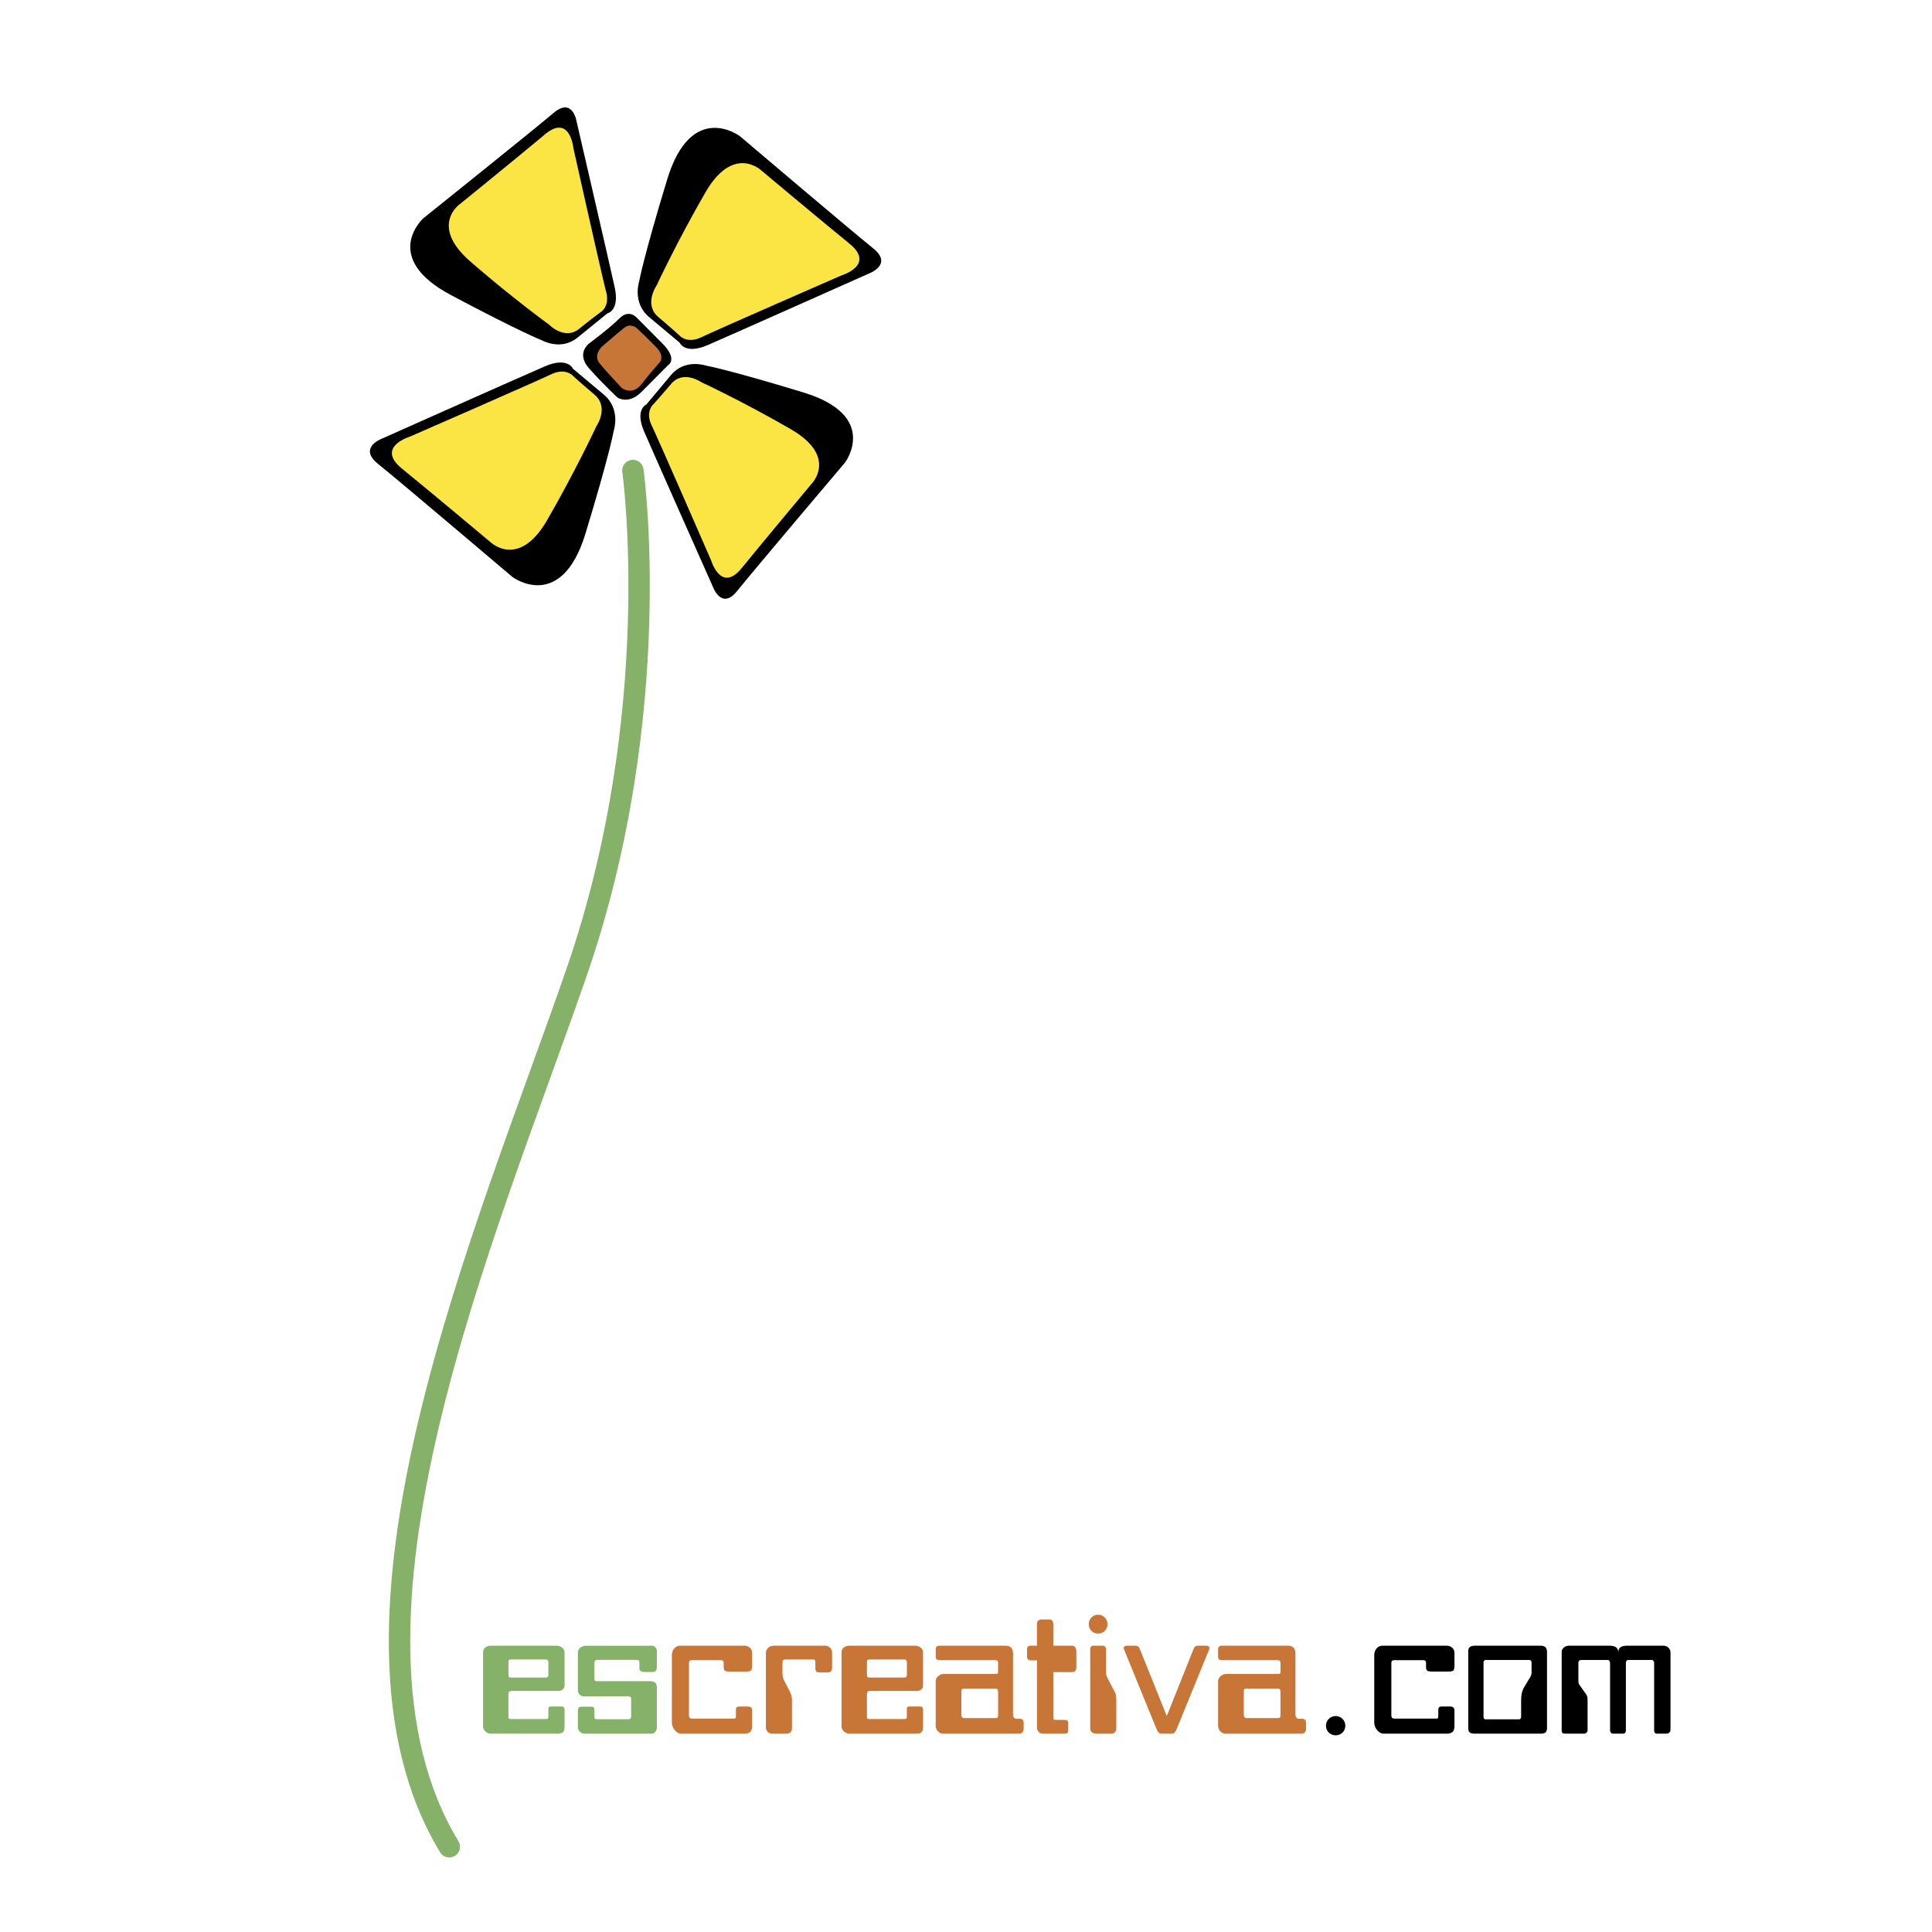
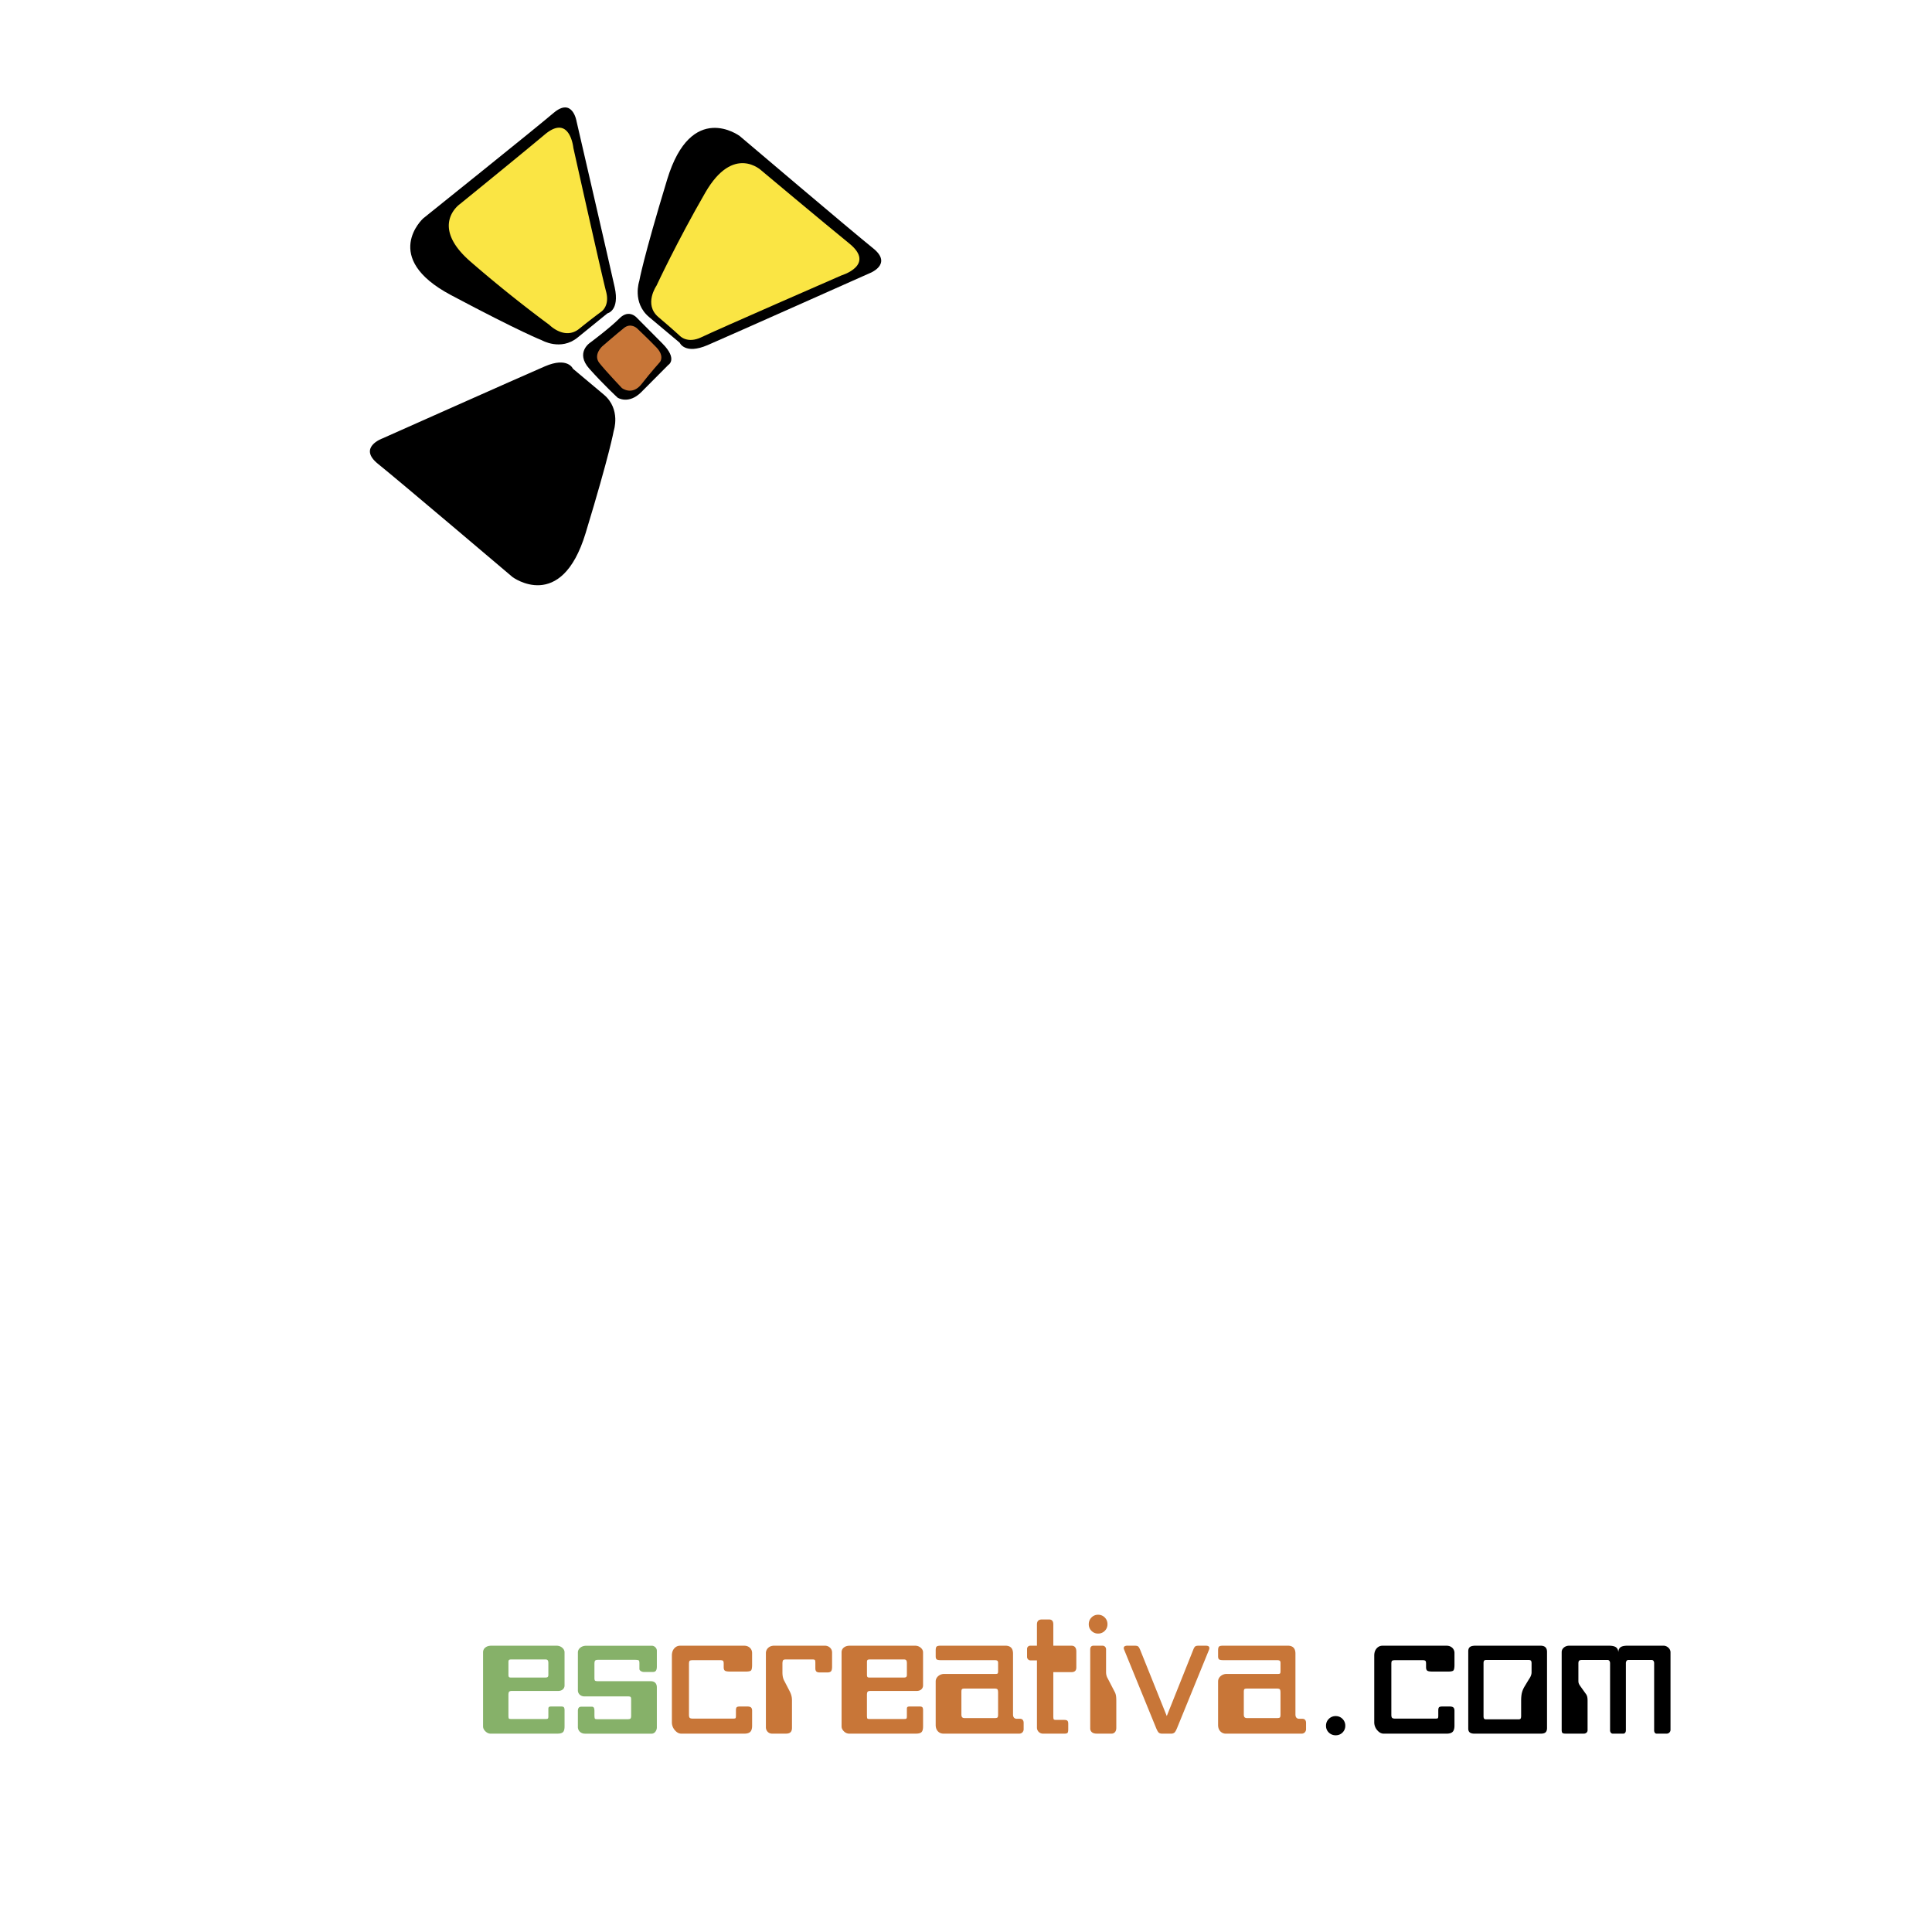
<svg xmlns="http://www.w3.org/2000/svg" width="2500" height="2500" viewBox="0 0 192.756 192.756">
  <path fill-rule="evenodd" clip-rule="evenodd" fill="#fff" d="M0 0h192.756v192.756H0V0z" />
  <path d="M51.034 165.563c-.117 0-.197.017-.241.048-.044.033-.065.101-.065.207v1.261c0 .123.017.201.052.236.035.036.099.054.193.054h3.439c.111 0 .189-.02.232-.058.044-.038.066-.109.066-.216v-1.172c0-.129-.022-.221-.066-.276-.043-.056-.121-.084-.232-.084h-3.378zm-2.085 7.404c-.187 0-.358-.077-.516-.229s-.237-.317-.237-.493v-7.389c0-.201.076-.361.228-.483.152-.121.356-.181.613-.181h6.485c.222 0 .41.066.567.199s.236.288.236.465v3.287a.516.516 0 0 1-.175.409c-.116.103-.273.153-.471.153h-4.594c-.14 0-.235.024-.285.075-.05.05-.074.163-.074.34v1.986c0 .183.011.295.035.336.023.041.088.062.193.062H54.464c.111 0 .179-.018.206-.053s.04-.108.04-.222v-.742c0-.082.019-.141.057-.176.038-.036.12-.054.249-.054h.969c.134 0 .224.026.271.08.046.053.07.153.07.301v1.605c0 .276-.051.466-.153.568-.103.103-.284.154-.546.154h-6.678v.002zM58.376 172.967a.721.721 0 0 1-.522-.189.66.66 0 0 1-.198-.497v-1.571c0-.147.028-.256.084-.327.055-.07.142-.105.259-.105h1.044c.094 0 .162.032.203.097.041.065.061.177.061.336v.469c.006.159.022.257.048.292s.107.053.241.053h3.031c.14 0 .232-.022.276-.066.044-.045.066-.138.066-.278v-1.658c0-.104-.02-.178-.057-.216-.038-.038-.133-.057-.285-.057h-4.303a.683.683 0 0 1-.483-.172.583.583 0 0 1-.185-.445v-3.757c0-.194.081-.357.242-.487.161-.13.367-.194.619-.194h6.501c.14 0 .26.05.363.15a.481.481 0 0 1 .153.354v1.57c0 .187-.03.324-.091.413-.062.087-.162.131-.302.131h-.874a.58.58 0 0 1-.337-.093c-.091-.062-.136-.133-.136-.214v-.544c0-.164-.02-.264-.058-.298-.038-.035-.156-.056-.355-.062h-3.697c-.152 0-.252.024-.302.074s-.075.165-.075.346v1.383c0 .142.02.231.057.27.038.039.145.059.32.059h5.238c.199 0 .35.054.455.163.105.108.157.26.157.454v3.968a.71.71 0 0 1-.153.462.457.457 0 0 1-.363.189h-6.642v-.003z" fill-rule="evenodd" clip-rule="evenodd" fill="#86b169" />
  <path d="M67.97 172.967c-.234 0-.447-.116-.643-.349a1.192 1.192 0 0 1-.293-.789v-6.651c0-.294.078-.532.236-.714s.359-.272.604-.272h6.356c.24 0 .435.069.583.206.15.138.224.316.224.533v1.172c0 .3-.037.486-.109.561-.074.073-.251.109-.532.109H72.87c-.286 0-.469-.03-.548-.092-.08-.062-.119-.173-.119-.331v-.379c0-.13-.02-.218-.062-.265-.041-.047-.14-.07-.298-.07h-2.691c-.187 0-.302.021-.347.066-.043.044-.066.148-.066.312v5.073c0 .153.026.255.08.306.052.05.163.074.333.074h3.947c.158 0 .252-.015.281-.044.03-.029.044-.118.044-.265v-.504c0-.164.026-.271.079-.322.053-.05.164-.075.333-.075h.72c.175 0 .3.033.374.098.072.064.109.177.109.336v1.481c0 .283-.06.485-.18.609-.12.123-.317.185-.593.185H67.97v.001zM76.413 172.314v-7.362a.71.71 0 0 1 .233-.549c.155-.142.358-.212.61-.212h5.026c.21 0 .385.064.524.194.14.13.21.293.21.487v1.41c0 .229-.035.383-.105.462-.07.078-.198.118-.384.118h-.734c-.164 0-.279-.032-.345-.096-.067-.065-.101-.171-.101-.317v-.562c0-.146-.017-.236-.053-.271-.035-.035-.114-.053-.236-.053H78.37c-.117.006-.195.032-.236.078-.041.048-.064.152-.07.317v.887c0 .183.016.347.048.489.032.144.083.275.152.393l.516.997c.081.159.141.31.179.454.038.144.057.304.057.48v2.725c0 .2-.048.347-.144.44-.096.095-.246.142-.45.142h-1.394a.579.579 0 0 1-.438-.185.644.644 0 0 1-.177-.466zM86.802 165.563c-.117 0-.197.017-.241.048-.043.033-.065.101-.065.207v1.261c0 .123.018.201.053.236.035.036.099.054.193.054h3.439c.111 0 .189-.02.233-.058s.066-.109.066-.216v-1.172c0-.129-.022-.221-.066-.276s-.122-.084-.233-.084h-3.379zm-2.085 7.404a.734.734 0 0 1-.517-.229c-.157-.152-.236-.317-.236-.493v-7.389c0-.201.076-.361.228-.483.152-.121.356-.181.613-.181h6.485c.221 0 .411.066.567.199.157.133.236.288.236.465v3.287a.522.522 0 0 1-.174.409c-.117.103-.273.153-.472.153h-4.593c-.141 0-.235.024-.286.075-.049.05-.074.163-.074.34v1.986c0 .183.011.295.035.336.023.041.087.062.193.062H90.232c.111 0 .18-.018.207-.053s.04-.108.04-.222v-.742c0-.082.019-.141.056-.176.039-.036.122-.054.25-.054h.969c.134 0 .224.026.271.08.046.053.07.153.07.301v1.605c0 .276-.051.466-.153.568-.102.103-.284.154-.545.154h-6.68v.002zM96.244 171.414h2.985c.152 0 .248-.021.289-.062.041-.042.062-.141.062-.301v-2.149c0-.188-.021-.308-.066-.357-.043-.049-.139-.075-.285-.075h-2.985c-.135 0-.222.018-.264.054-.041.034-.061.132-.061.291v2.237c0 .13.025.222.075.277.049.057.132.085.25.085zm-2.103 1.553c-.233 0-.423-.079-.569-.238s-.218-.368-.218-.626v-4.337c0-.211.083-.39.249-.537a.918.918 0 0 1 .627-.221h5.087c.123 0 .197-.018.225-.054.025-.035.039-.108.039-.221v-.832c0-.101-.025-.17-.074-.209-.051-.038-.143-.057-.277-.057h-5.359c-.222 0-.363-.027-.425-.084-.061-.056-.091-.154-.091-.295v-.6c0-.198.033-.326.1-.383.067-.056.206-.083.416-.083h6.43c.256 0 .449.066.578.198.127.133.191.33.191.594v6.068c0 .142.033.249.098.322s.156.11.279.11h.307c.123 0 .215.035.279.106.064.07.098.173.098.309v.6a.468.468 0 0 1-.123.34.425.425 0 0 1-.324.128h-7.543v.002zM104.055 172.967a.6.6 0 0 1-.598-.616v-6.696h-.662c-.088 0-.164-.036-.229-.106s-.096-.149-.096-.238v-.793c0-.094.031-.171.092-.233a.312.312 0 0 1 .232-.092h.662v-2.116c0-.171.041-.297.123-.379s.209-.124.379-.124h.701c.146 0 .256.042.326.124.068.082.104.208.104.379v2.116h1.814c.158 0 .279.05.361.149.08.1.121.241.121.424v1.604c0 .152-.041.268-.121.344-.082.076-.203.114-.361.114h-1.814v4.389c0 .176.016.283.045.321s.111.058.244.058H106.167c.164 0 .273.027.328.083.057.056.084.154.084.295v.545c0 .2-.025.324-.074.374-.051.051-.162.075-.338.075h-2.112v-.001zM108.627 162.047c0-.265.092-.488.271-.671a.894.894 0 0 1 .658-.272c.264 0 .484.091.666.272.18.183.271.406.271.671s-.092.486-.271.665a.907.907 0 0 1-.666.269.897.897 0 0 1-.658-.269.904.904 0 0 1-.271-.665zm1.346 2.144a.37.37 0 0 1 .277.102.38.38 0 0 1 .102.277v2.24c0 .235.047.438.145.608l.051.097.686 1.323c.047.094.082.203.105.326s.035.312.035.564v2.655c0 .183-.043.325-.131.428a.442.442 0 0 1-.352.154h-1.471c-.209 0-.371-.047-.482-.142a.49.49 0 0 1-.166-.396v-7.858c0-.13.029-.225.088-.287.059-.062.148-.092.271-.092h.842v.001zM119.047 164.605c.07-.183.139-.297.207-.344.066-.047.188-.07.363-.07h.648c.141 0 .24.019.303.057.061.038.09.096.09.172 0 .029-.002.061-.008.093s-.021.075-.043.128l-3.172 7.771c-.1.241-.189.394-.271.459a.541.541 0 0 1-.342.097h-.859c-.152 0-.268-.032-.346-.097-.08-.065-.168-.218-.268-.459l-3.172-7.771a.89.89 0 0 1-.047-.128.309.309 0 0 1-.014-.093c.006-.082.039-.141.102-.176a.613.613 0 0 1 .293-.053h.666c.18 0 .303.023.367.07s.135.161.211.344l2.654 6.606 2.638-6.606zM124.42 171.414h2.984c.152 0 .25-.021.289-.062.043-.042.062-.141.062-.301v-2.149c0-.188-.021-.308-.066-.357-.043-.049-.139-.075-.285-.075h-2.984c-.135 0-.223.018-.264.054-.041.034-.061.132-.061.291v2.237c0 .13.025.222.074.277.05.057.134.085.251.085zm-2.104 1.553a.733.733 0 0 1-.568-.238c-.146-.159-.219-.368-.219-.626v-4.337c0-.211.082-.39.25-.537a.914.914 0 0 1 .625-.221h5.088c.123 0 .197-.018.225-.054.025-.035.039-.108.039-.221v-.832c0-.101-.025-.17-.074-.209-.051-.038-.143-.057-.277-.057h-5.359c-.221 0-.363-.027-.424-.084-.062-.056-.092-.154-.092-.295v-.6c0-.198.033-.326.1-.383.068-.056.207-.083.416-.083h6.43c.258 0 .449.066.578.198.129.133.193.33.193.594v6.068c0 .142.031.249.096.322s.158.11.279.11h.307c.123 0 .215.035.279.106.064.07.098.173.098.309v.6a.468.468 0 0 1-.123.34.425.425 0 0 1-.324.128h-7.543v.002z" fill-rule="evenodd" clip-rule="evenodd" fill="#c87638" />
  <path d="M134.219 172.177a.925.925 0 0 1-.277.68.927.927 0 0 1-.68.272.95.95 0 0 1-.684-.272.91.91 0 0 1-.281-.68c0-.271.094-.499.281-.684a.935.935 0 0 1 .684-.277.92.92 0 0 1 .68.277.937.937 0 0 1 .277.684zM138.045 172.967c-.232 0-.447-.116-.643-.349a1.192 1.192 0 0 1-.293-.789v-6.651c0-.294.078-.532.236-.714s.359-.272.604-.272h6.357c.24 0 .434.069.584.206a.697.697 0 0 1 .223.533v1.172c0 .3-.037.486-.109.561-.074.073-.25.109-.531.109h-1.527c-.287 0-.469-.03-.549-.092-.078-.062-.119-.173-.119-.331v-.379c0-.13-.02-.218-.061-.265s-.141-.07-.299-.07h-2.691c-.188 0-.303.021-.346.066-.045.044-.066.148-.066.312v5.073c0 .153.027.255.08.306.051.05.162.074.332.074h3.947c.158 0 .252-.015.281-.044s.043-.118.043-.265v-.504c0-.164.027-.271.08-.322.053-.05.164-.075.332-.075h.721c.176 0 .299.033.373.098.072.064.109.177.109.336v1.481c0 .283-.061.485-.18.609-.121.123-.316.185-.594.185h-6.294v.001zM154.348 172.386c0 .205-.047.354-.141.444-.092.091-.25.137-.473.137h-6.633c-.209 0-.365-.041-.465-.124-.098-.082-.148-.208-.148-.378v-7.716c0-.201.057-.344.172-.43.113-.086.307-.128.582-.128h6.439c.229 0 .396.051.504.155.109.103.162.261.162.474v7.566h.001zm-2.584-1.172v-1.516c0-.347.029-.624.084-.833.055-.208.146-.419.275-.63l.41-.68c.014-.018.031-.044.053-.079.146-.223.219-.431.219-.625v-.908c0-.117-.02-.201-.061-.251-.041-.051-.111-.074-.211-.074h-4.266c-.094 0-.158.023-.197.07-.037.047-.057.131-.057.255v5.271c0 .129.02.216.057.26.039.044.104.066.197.066h3.242c.094 0 .16-.022.197-.066s.058-.131.058-.26zM155.809 164.838c0-.184.072-.337.219-.461s.332-.186.555-.186h3.904c.34 0 .582.05.729.15s.229.266.246.496c.012-.237.088-.403.232-.501.143-.098.385-.146.723-.146h3.529c.193 0 .361.066.506.199a.617.617 0 0 1 .215.465v7.732a.363.363 0 0 1-.115.269.364.364 0 0 1-.264.11h-1.008a.211.211 0 0 1-.182-.093.434.434 0 0 1-.064-.251v-6.662a.426.426 0 0 0-.066-.255c-.043-.06-.107-.088-.188-.088h-2.311c-.082 0-.145.028-.188.088a.426.426 0 0 0-.066.255v6.662c0 .105-.023.189-.07.251s-.107.093-.184.093h-1.053a.234.234 0 0 1-.197-.097.386.386 0 0 1-.074-.247v-6.662a.426.426 0 0 0-.066-.255.22.22 0 0 0-.188-.088h-2.529c-.152 0-.252.023-.303.07-.049.047-.074.144-.074.29v1.701c0 .123.014.219.041.286.025.068.074.151.143.252l.566.793c.059.076.1.165.127.269.025.103.039.236.039.4v2.943c0 .1-.035.182-.105.247a.378.378 0 0 1-.27.097h-1.832c-.15 0-.252-.023-.303-.07-.049-.048-.074-.15-.074-.309v-7.747z" fill-rule="evenodd" clip-rule="evenodd" />
-   <path d="M63.145 46.945s3.364 24.076-5.608 50.033c-8.973 25.957-26.17 65.08-12.711 87.274" fill="none" stroke="#86b169" stroke-width="2.133" stroke-linecap="round" stroke-linejoin="round" stroke-miterlimit="2.613" />
  <path d="M54.359 36.553c-2.29.987-16.216 7.194-16.216 7.194s-2.478.894-.421 2.54c2.056 1.646 13.412 11.285 13.412 11.285s4.86 3.621 7.29-4.373c2.431-7.994 2.805-10.204 2.805-10.204s.747-2.163-.981-3.621c-1.729-1.458-3.085-2.586-3.085-2.586s-.514-1.223-2.804-.235z" fill-rule="evenodd" clip-rule="evenodd" />
-   <path d="M54.966 37.353C53.518 38.058 40.9 43.56 40.9 43.56s-3.458 1.034-.794 3.197c2.664 2.163 8.833 7.336 8.833 7.336s2.804 2.728 5.655-2.21c2.851-4.937 4.907-9.357 4.907-9.357s1.309-1.881-.187-3.15c-1.496-1.27-2.15-1.881-2.15-1.881s-.748-.849-2.198-.142z" fill-rule="evenodd" clip-rule="evenodd" fill="#fae544" />
  <path d="M70.599 34.431c2.272-.98 16.093-7.141 16.093-7.141s2.458-.887.417-2.52c-2.041-1.633-13.311-11.201-13.311-11.201s-4.823-3.594-7.235 4.34c-2.412 7.934-2.783 10.127-2.783 10.127s-.741 2.146.975 3.593 3.061 2.567 3.061 2.567.51 1.214 2.783.235z" fill-rule="evenodd" clip-rule="evenodd" />
  <path d="M69.996 33.637c1.438-.7 13.96-6.161 13.96-6.161s3.432-1.026.789-3.173-8.766-7.28-8.766-7.28-2.782-2.707-5.612 2.193c-2.829 4.9-4.87 9.288-4.87 9.288s-1.298 1.866.186 3.126c1.485 1.26 2.134 1.867 2.134 1.867s.742.84 2.179.14z" fill-rule="evenodd" clip-rule="evenodd" fill="#fae544" />
-   <path d="M64.26 43.042c.943 2.19 6.869 15.51 6.869 15.51s.853 2.369 2.424.402c1.572-1.966 10.774-12.827 10.774-12.827s3.457-4.649-4.175-6.973-9.741-2.682-9.741-2.682-2.065-.715-3.458.938c-1.392 1.654-2.469 2.95-2.469 2.95s-1.166.492-.224 2.682z" fill-rule="evenodd" clip-rule="evenodd" />
-   <path d="M65.024 42.461c.673 1.386 5.926 13.454 5.926 13.454s.988 3.308 3.053.76 7.003-8.448 7.003-8.448 2.604-2.682-2.109-5.408-8.934-4.693-8.934-4.693-1.795-1.252-3.008.179c-1.212 1.43-1.795 2.056-1.795 2.056s-.809.715-.136 2.1z" fill-rule="evenodd" clip-rule="evenodd" fill="#fae544" />
  <path d="M61.33 28.674c-.51-2.331-3.801-16.543-3.801-16.543s-.388-2.489-2.303-.86-13.01 10.523-13.01 10.523-4.275 3.899 2.776 7.646c7.051 3.746 9.055 4.503 9.055 4.503s1.892 1.098 3.571-.258c1.68-1.356 2.983-2.422 2.983-2.422s1.239-.258.729-2.589z" fill-rule="evenodd" clip-rule="evenodd" />
  <path d="M60.471 29.098c-.399-1.49-3.267-14.345-3.267-14.345s-.342-3.436-2.852-1.332-8.477 6.948-8.477 6.948-3.064 2.132 1.045 5.713c4.111 3.582 7.88 6.322 7.88 6.322s1.525 1.573 2.986.401a66.44 66.44 0 0 1 2.153-1.673s.93-.545.532-2.034z" fill-rule="evenodd" clip-rule="evenodd" fill="#fae544" />
  <path d="M61.813 31.756c-.958.964-2.921 2.422-2.921 2.422s-1.542.987-.094 2.61c1.449 1.623 2.828 2.892 2.828 2.892s1.098.705 2.36-.564l2.688-2.704s.981-.564-.584-2.14l-2.547-2.563s-.772-.916-1.73.047z" fill-rule="evenodd" clip-rule="evenodd" />
  <path d="M62.257 32.721c-.678.541-2.173 1.834-2.173 1.834s-.935.846-.281 1.669c.655.823 2.243 2.492 2.243 2.492s1.028.8 1.963-.399 1.846-2.21 1.846-2.21.467-.588-.374-1.458-1.939-1.904-1.939-1.904-.608-.565-1.285-.024z" fill-rule="evenodd" clip-rule="evenodd" fill="#c87638" />
</svg>